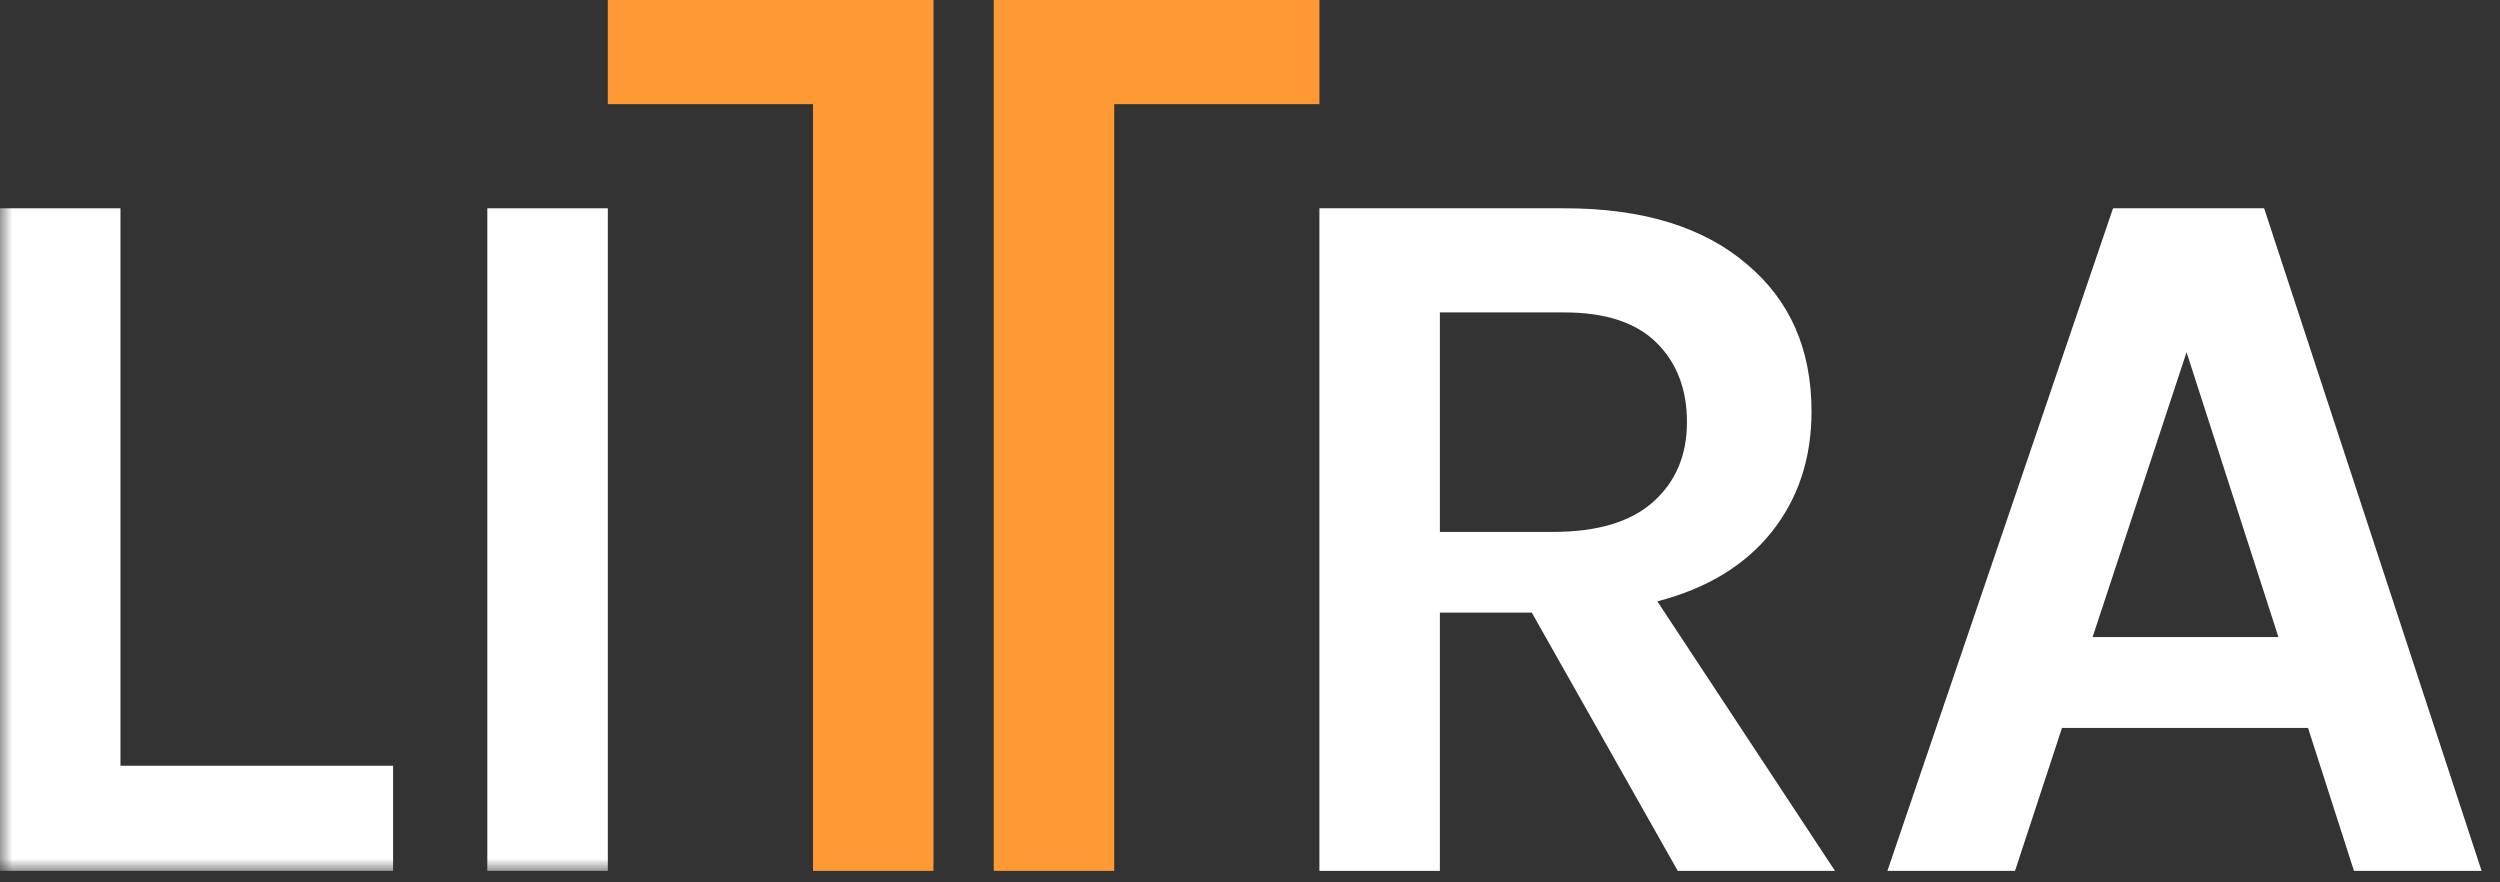
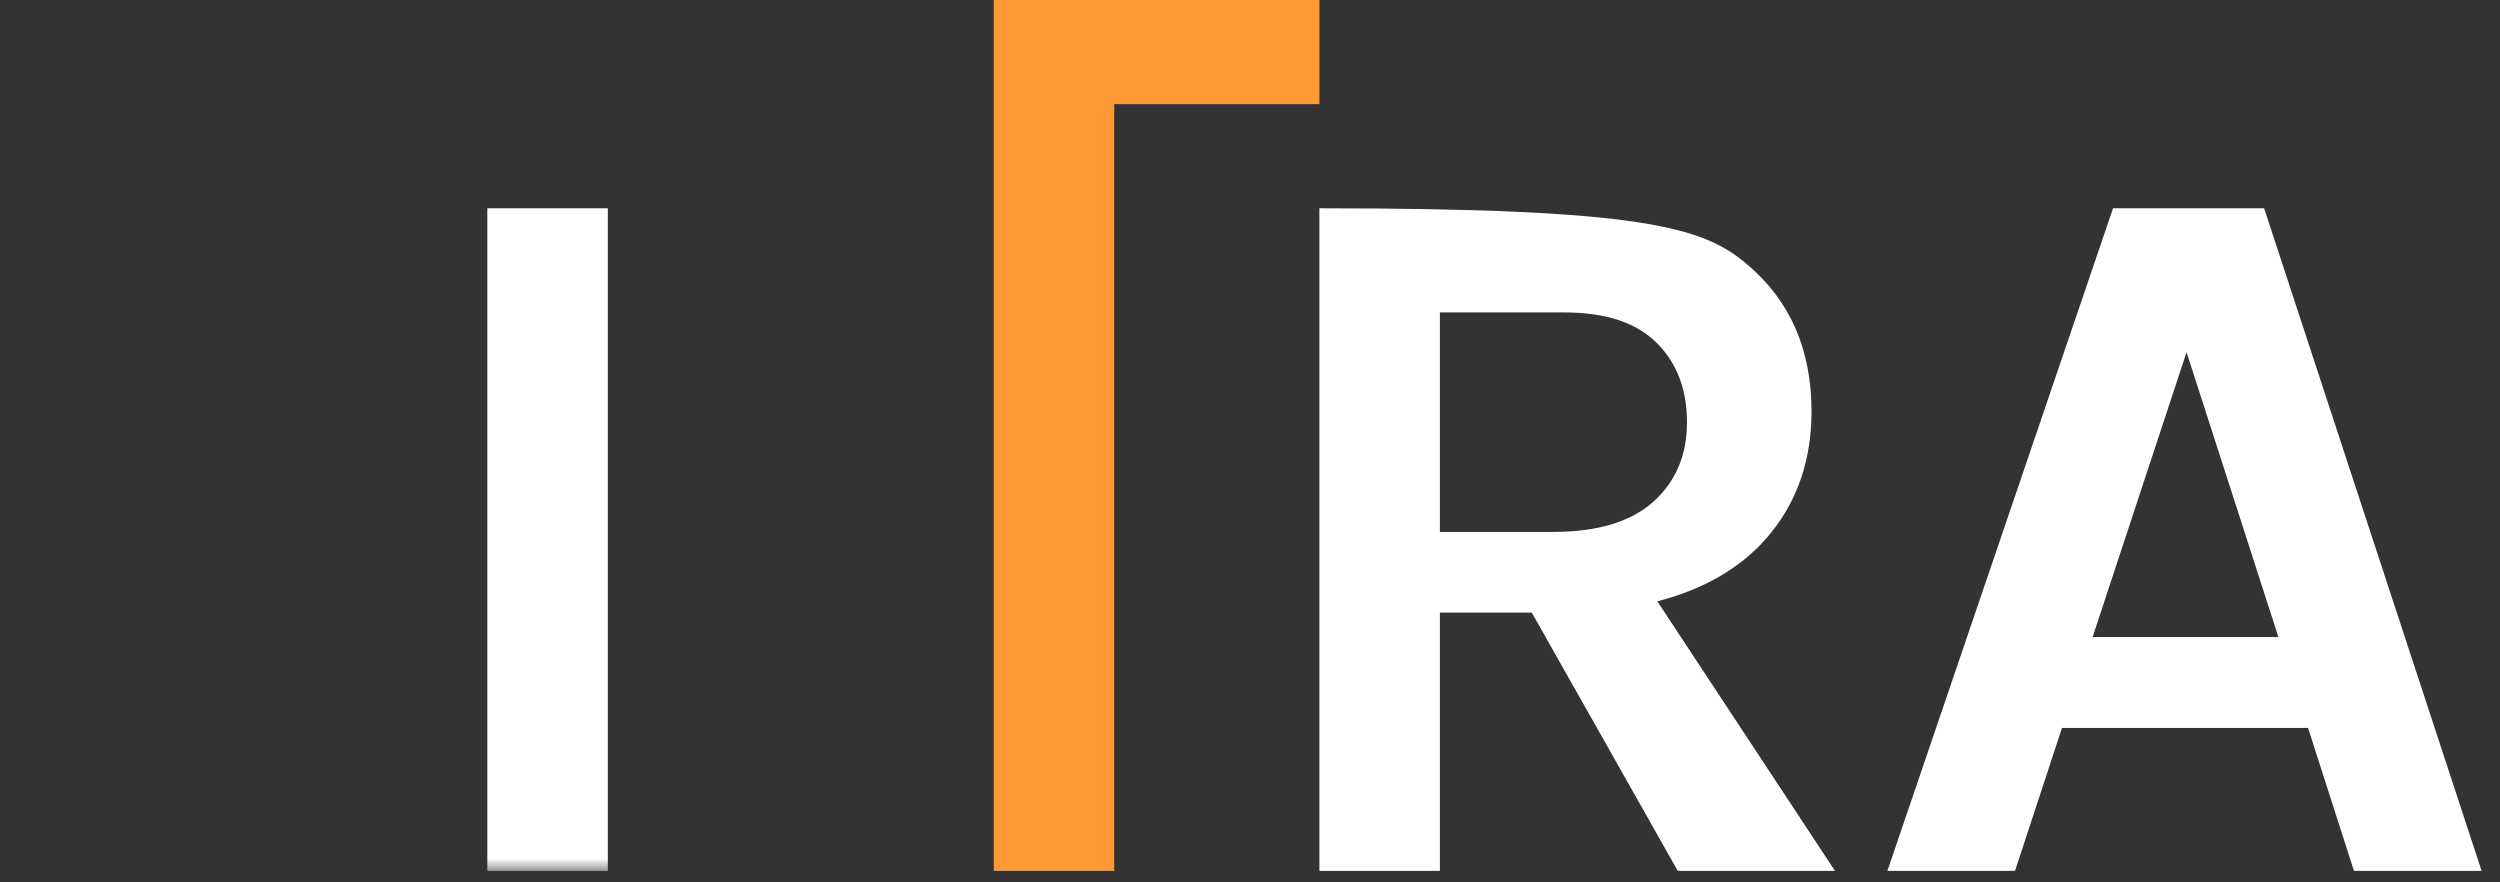
<svg xmlns="http://www.w3.org/2000/svg" xmlns:xlink="http://www.w3.org/1999/xlink" width="102px" height="36px" viewBox="0 0 102 36" version="1.1">
  <rect x="0" y="0" width="102" height="36" fill="#333333" stroke="none" />
  <title>Logo (NEW)</title>
  <desc>Created with Sketch.</desc>
  <defs>
    <polygon id="path-1" points="0 36 101.25 36 101.25 0.468 0 0.468" />
  </defs>
  <g id="Page-1" stroke="none" stroke-width="1" fill="none" fill-rule="evenodd">
    <g id="02_ueberlitra_screen" transform="translate(-908, -4083)">
      <g id="Footer" transform="translate(0, 4032)">
        <g id="Logo-(NEW)" transform="translate(908, 50)">
-           <polygon id="Fill-1" fill="#FF9933" points="24.799 1 24.799 5.249 33.172 5.249 33.172 36.532 38.087 36.532 38.087 1" />
          <polygon id="Fill-2" fill="#FF9933" points="40.544 1 40.544 36.532 45.46 36.532 45.46 5.249 53.832 5.249 53.832 1" />
          <g id="Group-10" transform="translate(0, 0.532)">
-             <path d="M63.371,22.17 C65.176,22.17 66.537,21.761 67.454,20.941 C68.369,20.123 68.828,19.04 68.828,17.692 C68.828,16.346 68.412,15.263 67.578,14.443 C66.745,13.624 65.496,13.215 63.829,13.215 L58.747,13.215 L58.747,22.17 L63.371,22.17 Z M73.91,17.255 C73.91,19.171 73.368,20.811 72.286,22.17 C71.202,23.531 69.646,24.476 67.62,25.003 L74.868,36 L68.453,36 L62.496,25.461 L58.747,25.461 L58.747,36 L53.832,36 L53.832,8.966 L63.829,8.966 C67.022,8.966 69.508,9.73 71.285,11.257 C73.035,12.729 73.91,14.729 73.91,17.255 Z" id="Fill-3" fill="#FFFFFF" />
+             <path d="M63.371,22.17 C65.176,22.17 66.537,21.761 67.454,20.941 C68.369,20.123 68.828,19.04 68.828,17.692 C68.828,16.346 68.412,15.263 67.578,14.443 C66.745,13.624 65.496,13.215 63.829,13.215 L58.747,13.215 L58.747,22.17 L63.371,22.17 Z M73.91,17.255 C73.91,19.171 73.368,20.811 72.286,22.17 C71.202,23.531 69.646,24.476 67.62,25.003 L74.868,36 L68.453,36 L62.496,25.461 L58.747,25.461 L58.747,36 L53.832,36 L53.832,8.966 C67.022,8.966 69.508,9.73 71.285,11.257 C73.035,12.729 73.91,14.729 73.91,17.255 Z" id="Fill-3" fill="#FFFFFF" />
            <path d="M85.378,26.461 L92.96,26.461 L89.211,14.839 L85.378,26.461 Z M86.212,8.966 L92.376,8.966 L101.249,36 L96.042,36 L94.168,30.168 L84.129,30.168 L82.213,36 L77.006,36 L86.212,8.966 Z" id="Fill-5" fill="#FFFFFF" />
            <mask id="mask-2" fill="white">
              <use xlink:href="#path-1" />
            </mask>
            <g id="Clip-8" />
            <polygon id="Fill-7" fill="#FFFFFF" mask="url(#mask-2)" points="19.883 36 24.799 36 24.799 8.966 19.883 8.966" />
-             <polygon id="Fill-9" fill="#FFFFFF" mask="url(#mask-2)" points="4.915 31.71 16.038 31.71 16.038 36 -0.001 36 -0.001 8.966 4.915 8.966" />
          </g>
        </g>
      </g>
    </g>
  </g>
</svg>